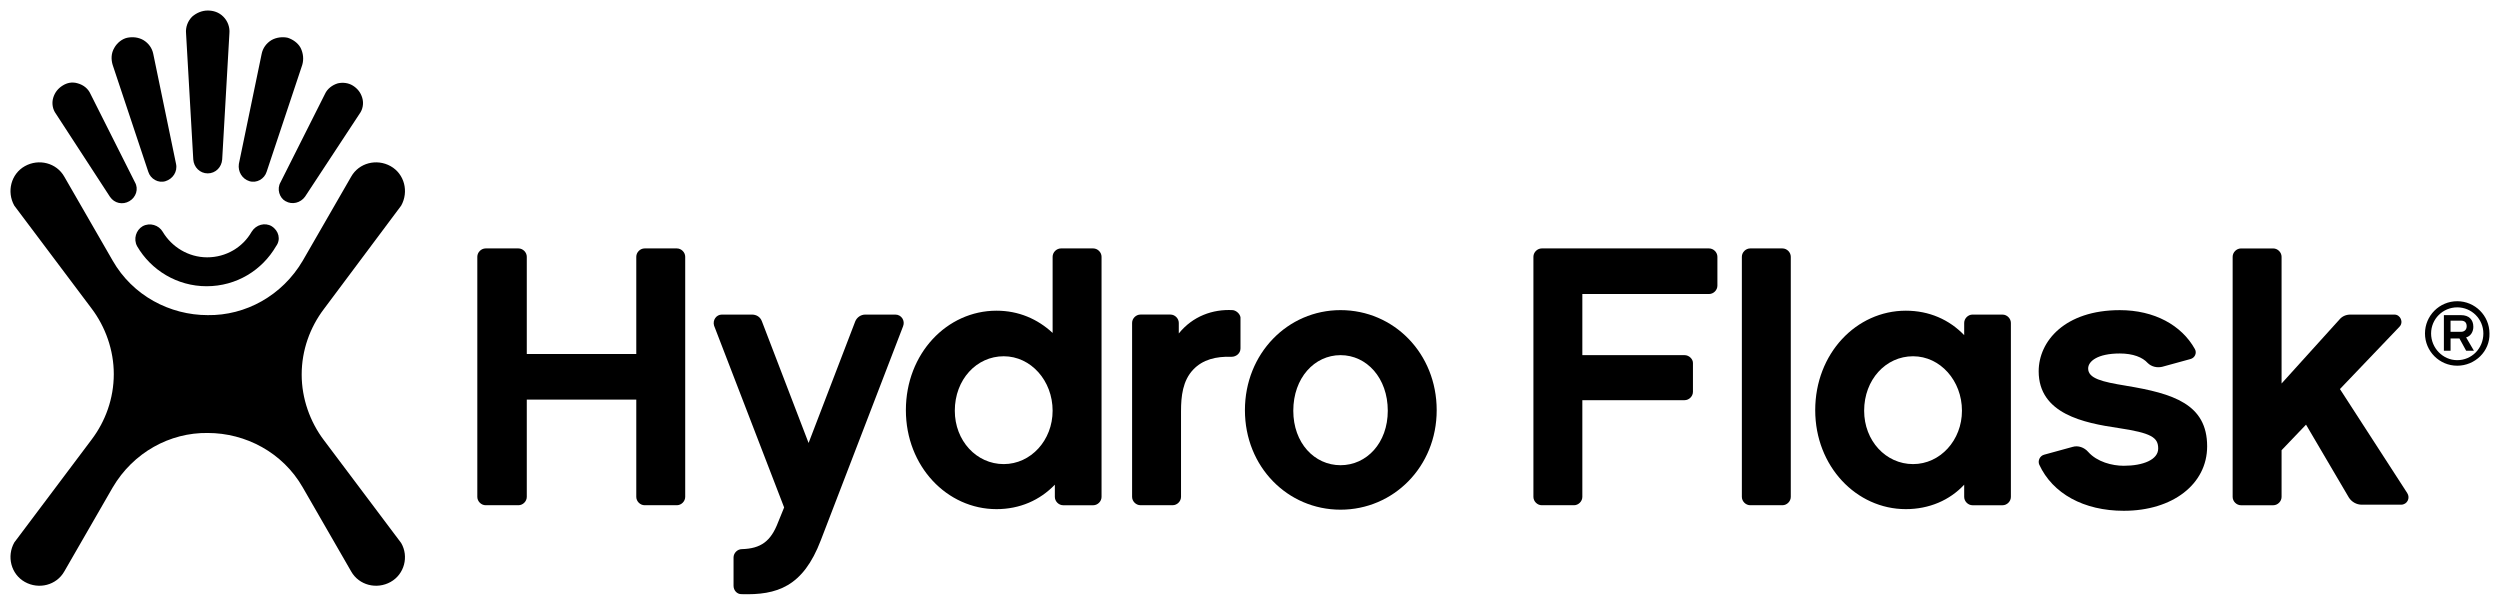
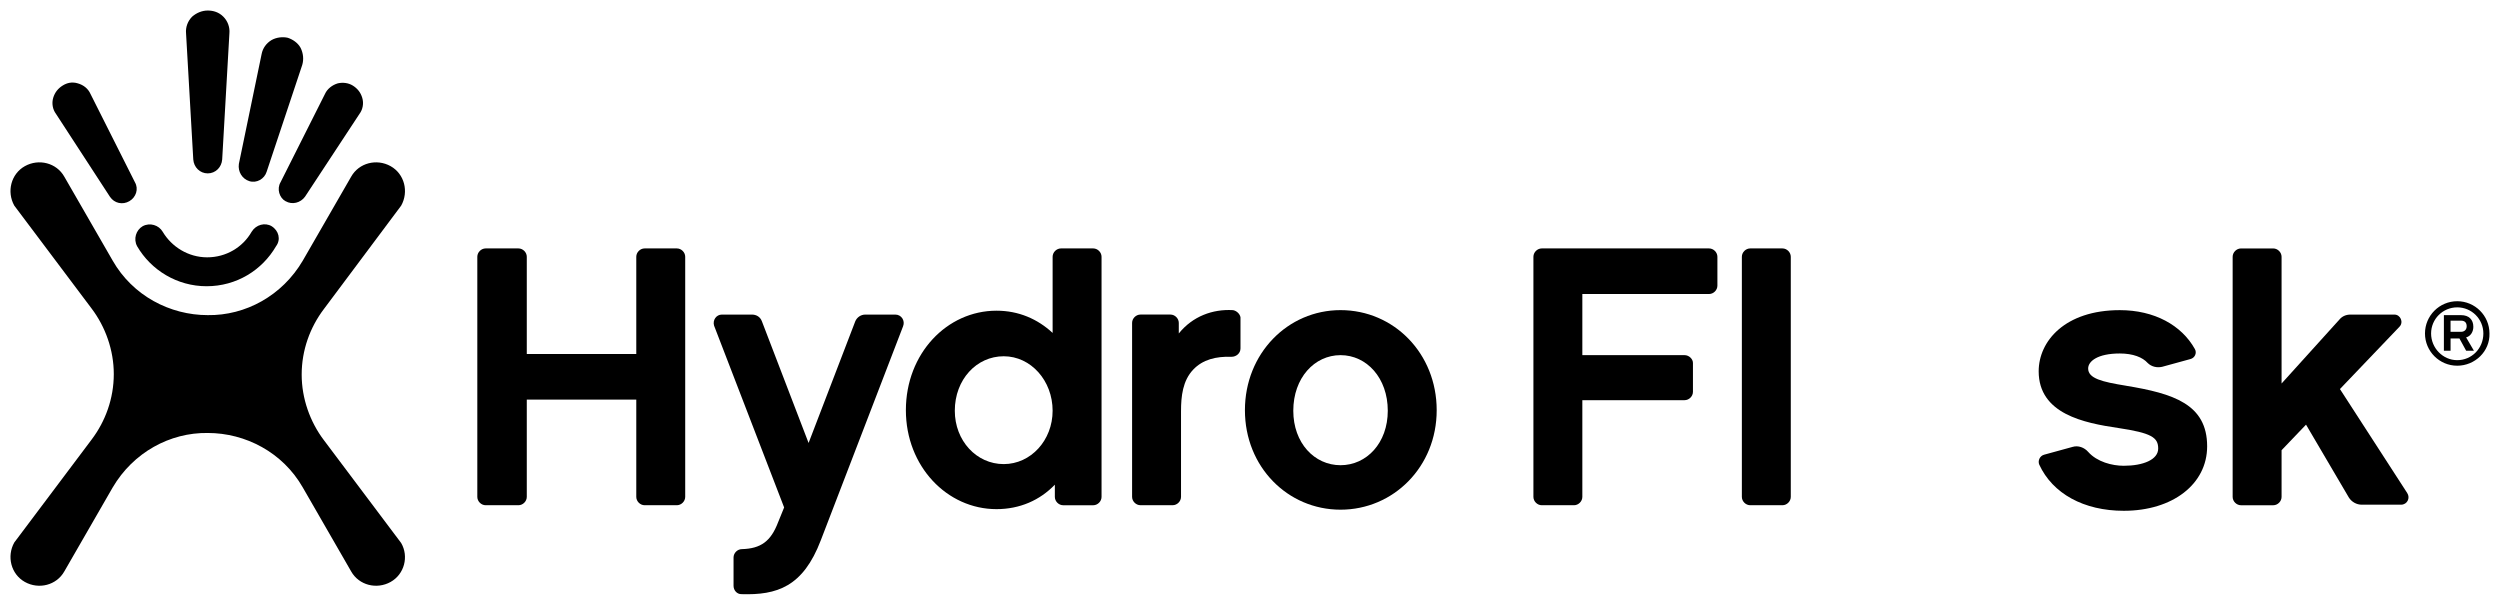
<svg xmlns="http://www.w3.org/2000/svg" xmlns:ns1="http://www.inkscape.org/namespaces/inkscape" xmlns:ns2="http://sodipodi.sourceforge.net/DTD/sodipodi-0.dtd" width="119.001mm" height="28.786mm" viewBox="0 0 119.001 28.786" id="svg19941" ns1:version="0.92.4 (5da689c313, 2019-01-14)" ns2:docname="hydroflask.svg">
  <defs id="defs19935" />
  <g ns1:label="Layer 1" ns1:groupmode="layer" id="layer1" transform="translate(77.521,-133.94)">
    <g transform="translate(279.574,-73.626)" id="g19906">
      <path style="stroke-width:0.265" ns1:connector-curvature="0" d="m -347.895,215.158 c 0.026,0.37 0.318,0.661 0.688,0.661 0.37,0 0.661,-0.291 0.688,-0.661 l 0.344,-6.006 c 0.026,-0.291 -0.079,-0.582 -0.291,-0.794 -0.212,-0.212 -0.476,-0.291 -0.741,-0.291 -0.265,0 -0.529,0.106 -0.741,0.291 -0.212,0.212 -0.318,0.503 -0.291,0.794 z" id="path19761" />
      <path style="stroke-width:0.265" ns1:connector-curvature="0" d="m -344.164,218.333 c -0.318,-0.185 -0.741,-0.079 -0.953,0.265 v 0 c -0.423,0.741 -1.217,1.217 -2.117,1.217 -0.9,0 -1.693,-0.503 -2.117,-1.217 v 0 c -0.185,-0.318 -0.609,-0.45 -0.953,-0.265 -0.318,0.185 -0.45,0.609 -0.265,0.953 v 0 c 0.661,1.138 1.905,1.905 3.307,1.905 1.429,0 2.646,-0.767 3.307,-1.905 v 0 c 0.238,-0.318 0.132,-0.741 -0.212,-0.953" id="path19763" />
-       <path style="stroke-width:0.265" ns1:connector-curvature="0" d="m -350.038,215.74 c 0.106,0.344 0.476,0.556 0.82,0.45 0.344,-0.106 0.582,-0.45 0.503,-0.82 l -1.085,-5.239 c -0.053,-0.265 -0.212,-0.503 -0.476,-0.661 -0.238,-0.132 -0.503,-0.159 -0.767,-0.106 -0.238,0.053 -0.476,0.238 -0.609,0.476 -0.159,0.265 -0.159,0.556 -0.079,0.82 z" id="path19765" />
      <path style="stroke-width:0.265" ns1:connector-curvature="0" d="m -351.863,216.93 c 0.212,0.318 0.609,0.397 0.926,0.212 0.318,-0.185 0.45,-0.582 0.265,-0.9 l -2.117,-4.207 c -0.106,-0.238 -0.318,-0.423 -0.609,-0.503 -0.265,-0.079 -0.503,-0.026 -0.714,0.106 -0.212,0.132 -0.37,0.318 -0.45,0.582 -0.079,0.265 -0.026,0.556 0.132,0.767 z" id="path19767" />
      <path style="stroke-width:0.265" ns1:connector-curvature="0" d="m -345.222,216.19 c 0.344,0.106 0.714,-0.106 0.82,-0.45 l 1.693,-5.08 c 0.079,-0.265 0.053,-0.556 -0.079,-0.82 -0.132,-0.238 -0.37,-0.397 -0.609,-0.476 -0.238,-0.053 -0.529,-0.026 -0.767,0.106 -0.265,0.159 -0.423,0.397 -0.476,0.661 l -1.085,5.239 c -0.053,0.37 0.159,0.714 0.503,0.82" id="path19769" />
      <path style="stroke-width:0.265" ns1:connector-curvature="0" d="m -343.503,217.142 c 0.318,0.185 0.714,0.079 0.926,-0.212 l 2.593,-3.942 c 0.159,-0.212 0.212,-0.503 0.132,-0.767 -0.079,-0.265 -0.238,-0.45 -0.45,-0.582 -0.212,-0.132 -0.476,-0.159 -0.714,-0.106 -0.265,0.079 -0.503,0.265 -0.609,0.503 l -2.117,4.207 c -0.185,0.318 -0.053,0.741 0.238,0.9" id="path19771" />
      <path style="stroke-width:0.265" ns1:connector-curvature="0" d="m -337.999,233.414 -3.678,-4.895 c -0.661,-0.873 -1.058,-1.984 -1.058,-3.122 0,-1.164 0.397,-2.249 1.058,-3.122 l 3.678,-4.921 c 0.37,-0.661 0.159,-1.508 -0.503,-1.879 -0.661,-0.37 -1.508,-0.159 -1.879,0.503 l -2.302,3.995 c -0.979,1.667 -2.725,2.619 -4.524,2.593 -1.799,0 -3.572,-0.926 -4.524,-2.593 l -2.302,-3.995 c -0.37,-0.661 -1.217,-0.873 -1.879,-0.503 -0.661,0.37 -0.873,1.217 -0.503,1.879 l 3.678,4.895 c 0.661,0.873 1.058,1.984 1.058,3.122 0,1.164 -0.397,2.249 -1.058,3.122 l -3.678,4.895 c -0.37,0.661 -0.159,1.508 0.503,1.879 0.661,0.37 1.508,0.159 1.879,-0.503 l 2.302,-3.995 c 0.979,-1.667 2.725,-2.619 4.524,-2.593 1.799,0 3.572,0.926 4.524,2.593 l 2.302,3.995 c 0.37,0.661 1.217,0.873 1.879,0.503 0.661,-0.37 0.873,-1.217 0.503,-1.852" id="path19773" />
      <path style="stroke-width:0.265" ns1:connector-curvature="0" d="m -239.945,223.36 c 0.132,0 0.265,-0.079 0.265,-0.265 0,-0.185 -0.106,-0.265 -0.265,-0.265 h -0.503 v 0.529 z m 0.609,0.9 h -0.37 l -0.318,-0.582 h -0.423 v 0.582 h -0.318 v -1.693 h 0.82 c 0.37,0 0.582,0.212 0.582,0.556 0,0.238 -0.132,0.45 -0.344,0.503 z m -0.794,-2.064 c -0.688,0 -1.244,0.556 -1.244,1.244 0,0.688 0.556,1.27 1.244,1.27 0.688,0 1.244,-0.556 1.244,-1.27 0,-0.688 -0.556,-1.244 -1.244,-1.244 m 0,2.778 c -0.847,0 -1.535,-0.688 -1.535,-1.535 0,-0.847 0.688,-1.535 1.535,-1.535 0.847,0 1.535,0.688 1.535,1.535 0.026,0.847 -0.688,1.535 -1.535,1.535" id="path19777" />
      <path style="stroke-width:0.265" id="path19779" d="m -255.899,225.926 c -1.138,-0.185 -1.799,-0.344 -1.799,-0.82 0,-0.344 0.45,-0.714 1.508,-0.714 0.635,0 1.085,0.185 1.323,0.45 0.185,0.185 0.45,0.238 0.688,0.185 l 1.349,-0.37 c 0.212,-0.053 0.318,-0.291 0.212,-0.476 -0.635,-1.138 -1.931,-1.852 -3.572,-1.852 -2.619,0 -3.863,1.482 -3.863,2.91 0,2.037 2.17,2.461 3.784,2.699 1.587,0.238 1.905,0.45 1.905,0.979 0,0.529 -0.714,0.82 -1.64,0.82 -0.556,0 -1.27,-0.185 -1.693,-0.661 -0.185,-0.212 -0.476,-0.318 -0.741,-0.238 l -1.349,0.37 c -0.212,0.053 -0.318,0.291 -0.238,0.476 0.635,1.376 2.117,2.196 4.022,2.196 2.328,0 3.969,-1.27 3.969,-3.069 0,-2.011 -1.614,-2.514 -3.863,-2.884" ns1:connector-curvature="0" />
      <path style="stroke-width:0.265" id="path19781" d="m -276.907,224.471 h -4.868 v -2.91 h 6.032 c 0.212,0 0.397,-0.185 0.397,-0.397 v -1.376 c 0,-0.212 -0.185,-0.397 -0.397,-0.397 h -7.964 c -0.212,0 -0.397,0.185 -0.397,0.397 v 11.43 c 0,0.212 0.185,0.397 0.397,0.397 h 1.535 c 0.212,0 0.397,-0.185 0.397,-0.397 v -4.604 h 4.868 c 0.212,0 0.397,-0.185 0.397,-0.397 v -1.376 c 0,-0.185 -0.185,-0.37 -0.397,-0.37" ns1:connector-curvature="0" />
      <path style="stroke-width:0.265" id="path19783" d="m -271.853,219.788 c 0,-0.212 -0.185,-0.397 -0.397,-0.397 h -1.535 c -0.212,0 -0.397,0.185 -0.397,0.397 v 11.43 c 0,0.212 0.185,0.397 0.397,0.397 h 1.535 c 0.212,0 0.397,-0.185 0.397,-0.397 z" ns1:connector-curvature="0" />
-       <path style="stroke-width:0.265" id="path19785" d="m -266.033,229.657 c -1.296,0 -2.328,-1.111 -2.328,-2.54 0,-1.482 1.032,-2.593 2.328,-2.593 1.296,0 2.328,1.164 2.328,2.593 0,1.402 -1.032,2.54 -2.328,2.54 m 4.26,-7.117 h -1.429 c -0.212,0 -0.397,0.185 -0.397,0.397 v 0.582 c -0.714,-0.741 -1.667,-1.164 -2.778,-1.164 -2.355,0 -4.313,2.037 -4.313,4.736 0,2.672 1.958,4.71 4.313,4.71 1.111,0 2.09,-0.423 2.778,-1.164 v 0.582 c 0,0.212 0.185,0.397 0.397,0.397 h 1.429 c 0.212,0 0.397,-0.185 0.397,-0.397 v -8.281 c 0,-0.212 -0.185,-0.397 -0.397,-0.397" ns1:connector-curvature="0" />
      <path style="stroke-width:0.265" id="path19787" d="m -245.713,226.085 2.831,-2.963 c 0.212,-0.212 0.053,-0.582 -0.238,-0.582 h -2.09 c -0.212,0 -0.397,0.079 -0.529,0.238 l -2.752,3.043 v -6.032 c 0,-0.212 -0.185,-0.397 -0.397,-0.397 h -1.535 c -0.212,0 -0.397,0.185 -0.397,0.397 v 11.43 c 0,0.212 0.185,0.397 0.397,0.397 h 1.535 c 0.212,0 0.397,-0.185 0.397,-0.397 v -2.223 l 1.164,-1.217 2.037,3.466 c 0.132,0.212 0.37,0.344 0.609,0.344 h 1.879 c 0.291,0 0.45,-0.318 0.291,-0.556 z" ns1:connector-curvature="0" />
      <path style="stroke-width:0.265" id="path19791" d="m -324.479,219.788 c 0,-0.212 -0.185,-0.397 -0.397,-0.397 h -1.535 c -0.212,0 -0.397,0.185 -0.397,0.397 v 4.63 h -5.212 v -4.63 c 0,-0.212 -0.185,-0.397 -0.397,-0.397 h -1.561 c -0.212,0 -0.397,0.185 -0.397,0.397 v 11.43 c 0,0.212 0.185,0.397 0.397,0.397 h 1.561 c 0.212,0 0.397,-0.185 0.397,-0.397 v -4.63 h 5.212 v 4.63 c 0,0.212 0.185,0.397 0.397,0.397 h 1.535 c 0.212,0 0.397,-0.185 0.397,-0.397 z" ns1:connector-curvature="0" />
      <path style="stroke-width:0.265" id="path19793" d="m -309.318,229.657 c -1.296,0 -2.328,-1.111 -2.328,-2.54 0,-1.482 1.032,-2.593 2.328,-2.593 1.296,0 2.328,1.164 2.328,2.593 0,1.402 -1.032,2.54 -2.328,2.54 m 4.657,-9.869 c 0,-0.212 -0.185,-0.397 -0.397,-0.397 h -1.535 c -0.212,0 -0.397,0.185 -0.397,0.397 v 3.625 c -0.714,-0.661 -1.614,-1.058 -2.672,-1.058 -2.355,0 -4.313,2.037 -4.313,4.736 0,2.672 1.958,4.71 4.313,4.71 1.111,0 2.064,-0.423 2.778,-1.164 v 0.582 c 0,0.212 0.185,0.397 0.397,0.397 h 1.429 c 0.212,0 0.397,-0.185 0.397,-0.397 z" ns1:connector-curvature="0" />
      <path style="stroke-width:0.265" id="path19795" d="m -298.418,222.328 c -0.953,-0.053 -1.905,0.291 -2.566,1.111 v -0.503 c 0,-0.212 -0.185,-0.397 -0.397,-0.397 h -1.429 c -0.212,0 -0.397,0.185 -0.397,0.397 v 8.281 c 0,0.212 0.185,0.397 0.397,0.397 h 1.535 c 0.212,0 0.397,-0.185 0.397,-0.397 v -4.075 c 0,-0.714 0.079,-1.455 0.582,-1.984 0.45,-0.476 1.085,-0.635 1.826,-0.609 0.212,0 0.423,-0.159 0.423,-0.397 v -1.482 c -0.026,-0.159 -0.185,-0.318 -0.37,-0.344" ns1:connector-curvature="0" />
      <path style="stroke-width:0.265" id="path19797" d="m -293.285,229.71 c -1.244,0 -2.249,-1.058 -2.249,-2.593 0,-1.561 1.005,-2.646 2.249,-2.646 1.244,0 2.249,1.085 2.249,2.646 0,1.535 -1.005,2.593 -2.249,2.593 m 0,-7.382 c -2.514,0 -4.551,2.064 -4.551,4.763 0,2.699 2.037,4.736 4.551,4.736 2.514,0 4.577,-2.037 4.577,-4.736 0,-2.699 -2.037,-4.763 -4.577,-4.763" ns1:connector-curvature="0" />
      <path style="stroke-width:0.265" id="path19799" d="m -314.478,222.54 h -1.429 c -0.212,0 -0.397,0.132 -0.476,0.318 l -2.223,5.794 -2.223,-5.794 c -0.079,-0.212 -0.265,-0.318 -0.476,-0.318 h -1.429 c -0.265,0 -0.45,0.265 -0.37,0.529 l 3.334,8.652 -0.291,0.714 c -0.344,0.9 -0.82,1.244 -1.72,1.27 -0.212,0 -0.397,0.185 -0.397,0.397 v 1.349 c 0,0.212 0.159,0.397 0.37,0.397 1.693,0.053 2.937,-0.344 3.784,-2.566 l 3.916,-10.186 c 0.106,-0.265 -0.079,-0.556 -0.37,-0.556" ns1:connector-curvature="0" />
    </g>
  </g>
</svg>